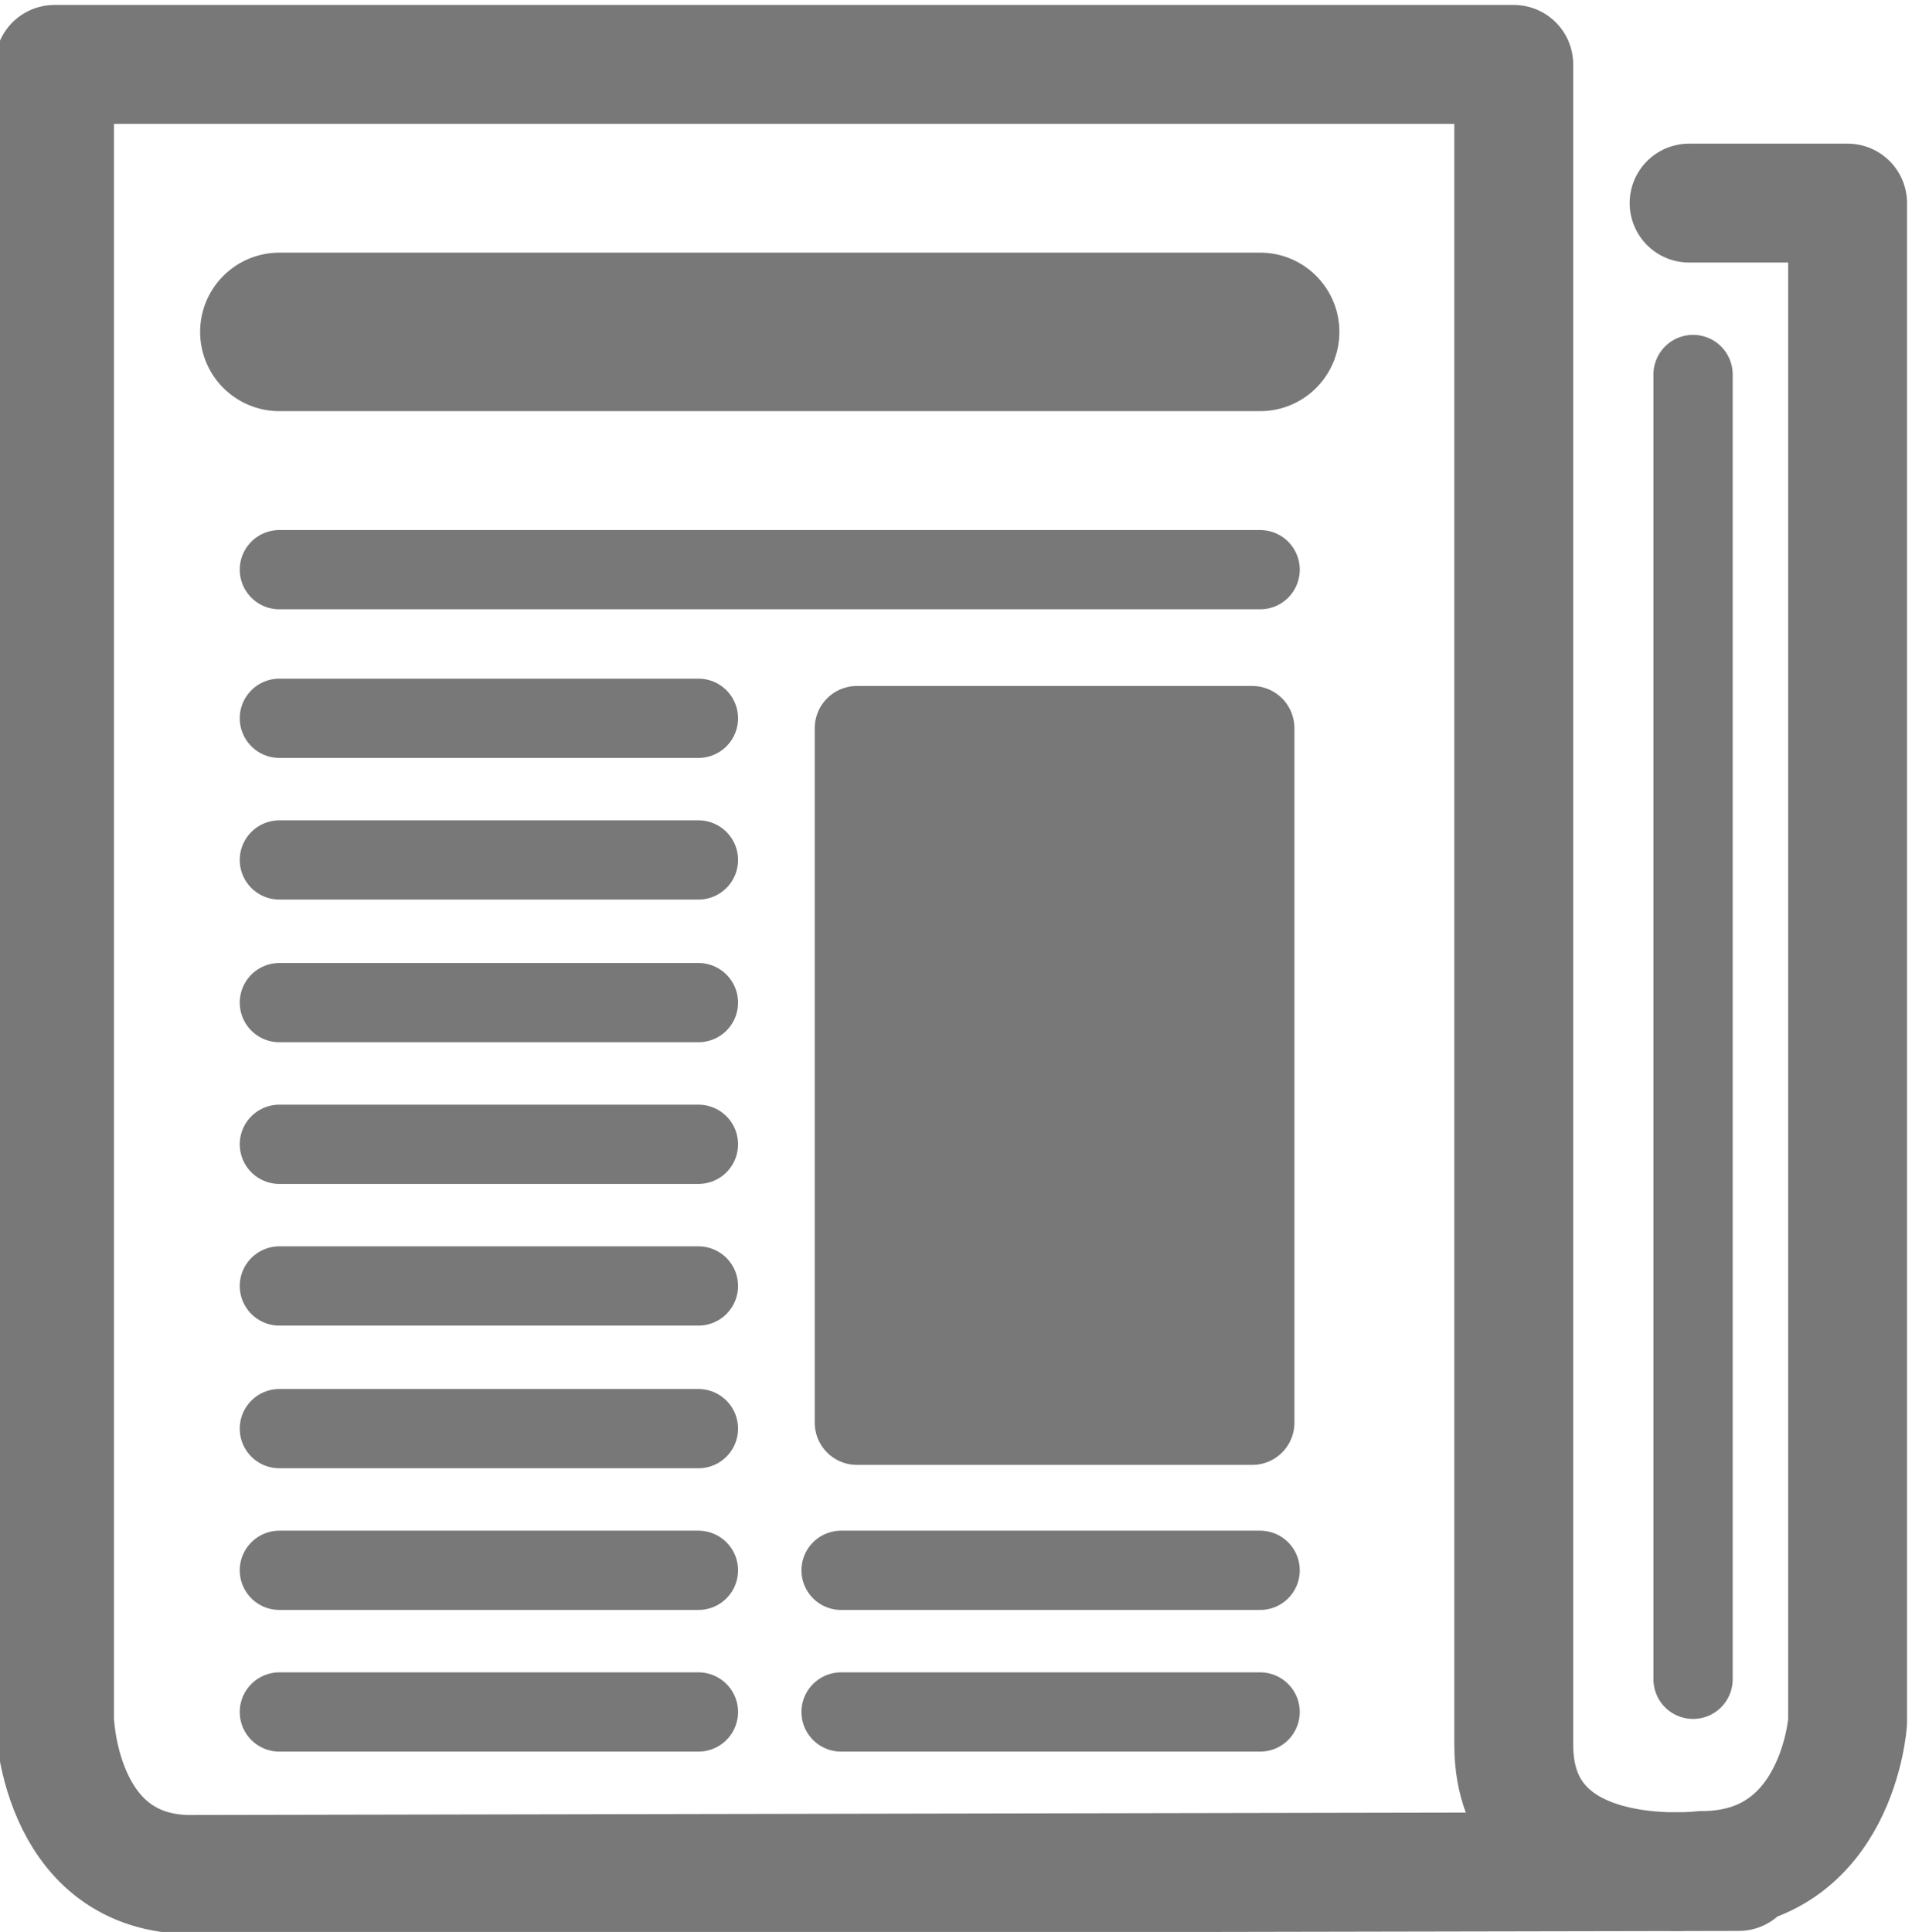
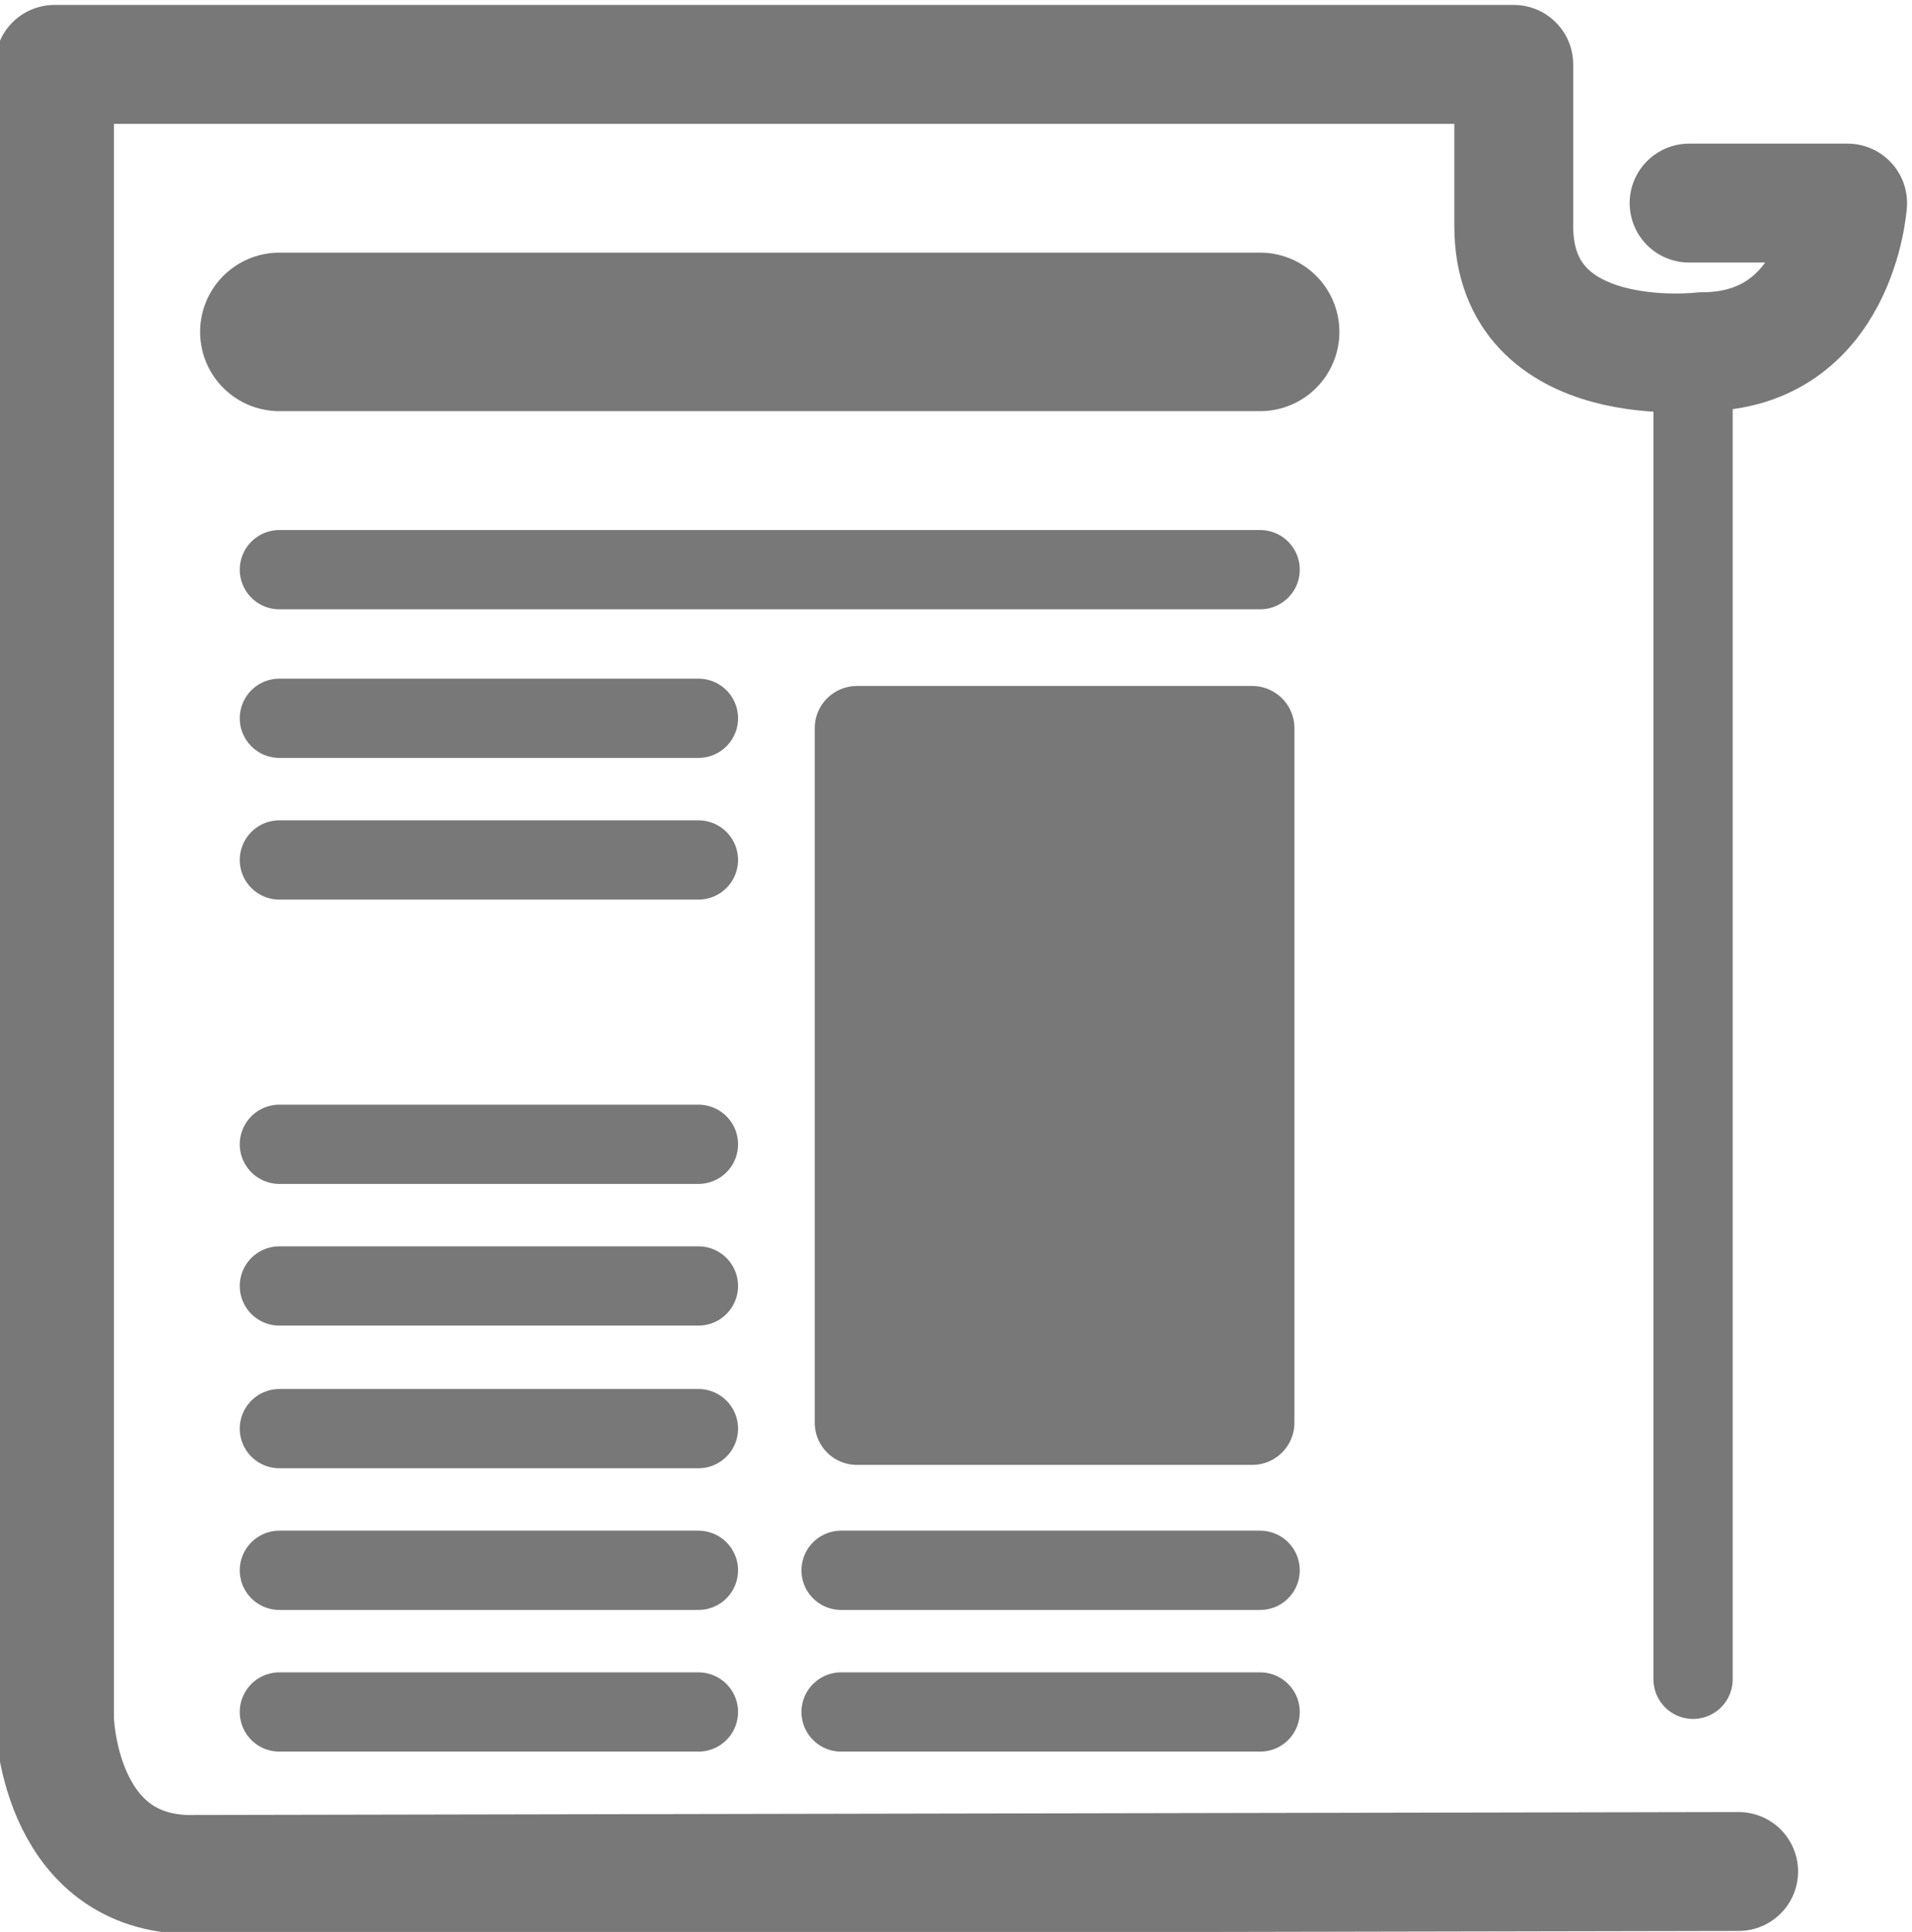
<svg xmlns="http://www.w3.org/2000/svg" version="1.1" baseProfile="basic" id="Слой_1" x="0px" y="0px" viewBox="0 0 193 195" width="193px" height="195px" xml:space="preserve">
  <style type="text/css">
	.st0{fill:none;stroke:#787878;stroke-width:12;stroke-linecap:round;stroke-linejoin:round;stroke-miterlimit:10;}
	.st1{fill:none;stroke:#787878;stroke-width:8;stroke-linecap:round;stroke-linejoin:round;stroke-miterlimit:10;}
	.st2{fill:none;stroke:#787878;stroke-width:16;stroke-linecap:round;stroke-linejoin:round;stroke-miterlimit:10;}
	.st3{fill:#787878;stroke:#787878;stroke-width:8.52;stroke-linecap:round;stroke-linejoin:round;stroke-miterlimit:10;}
</style>
  <g id="XMLID_2_">
-     <path id="XMLID_17_" class="st0" d="M170.5,20.5h16v153.3c0,0-1,15-14.7,15c0,0-19,2.3-19-12.7V6.5H5.5v167c0,0,0.3,15.3,13.3,15.7   l156.7-0.3" />
+     <path id="XMLID_17_" class="st0" d="M170.5,20.5h16c0,0-1,15-14.7,15c0,0-19,2.3-19-12.7V6.5H5.5v167c0,0,0.3,15.3,13.3,15.7   l156.7-0.3" />
    <line id="XMLID_16_" class="st1" x1="170.9" y1="37.8" x2="170.9" y2="169.5" />
    <line id="XMLID_15_" class="st1" x1="28.2" y1="57.5" x2="127.2" y2="57.5" />
    <line id="XMLID_14_" class="st1" x1="28.2" y1="72.5" x2="70.5" y2="72.5" />
    <line id="XMLID_13_" class="st1" x1="28.2" y1="86.8" x2="70.5" y2="86.8" />
-     <line id="XMLID_12_" class="st1" x1="28.2" y1="101.2" x2="70.5" y2="101.2" />
    <line id="XMLID_11_" class="st1" x1="28.2" y1="115.5" x2="70.5" y2="115.5" />
    <line id="XMLID_10_" class="st1" x1="28.2" y1="129.8" x2="70.5" y2="129.8" />
    <line id="XMLID_9_" class="st1" x1="28.2" y1="144.2" x2="70.5" y2="144.2" />
    <line id="XMLID_8_" class="st1" x1="28.2" y1="158.5" x2="70.5" y2="158.5" />
    <line id="XMLID_7_" class="st1" x1="28.2" y1="172.8" x2="70.5" y2="172.8" />
    <line id="XMLID_6_" class="st1" x1="84.9" y1="158.5" x2="127.2" y2="158.5" />
    <line id="XMLID_5_" class="st1" x1="84.9" y1="172.8" x2="127.2" y2="172.8" />
    <line id="XMLID_4_" class="st2" x1="28.2" y1="33.5" x2="127.2" y2="33.5" />
    <rect id="XMLID_3_" x="86.5" y="73.5" class="st3" width="39.9" height="70.1" />
  </g>
</svg>